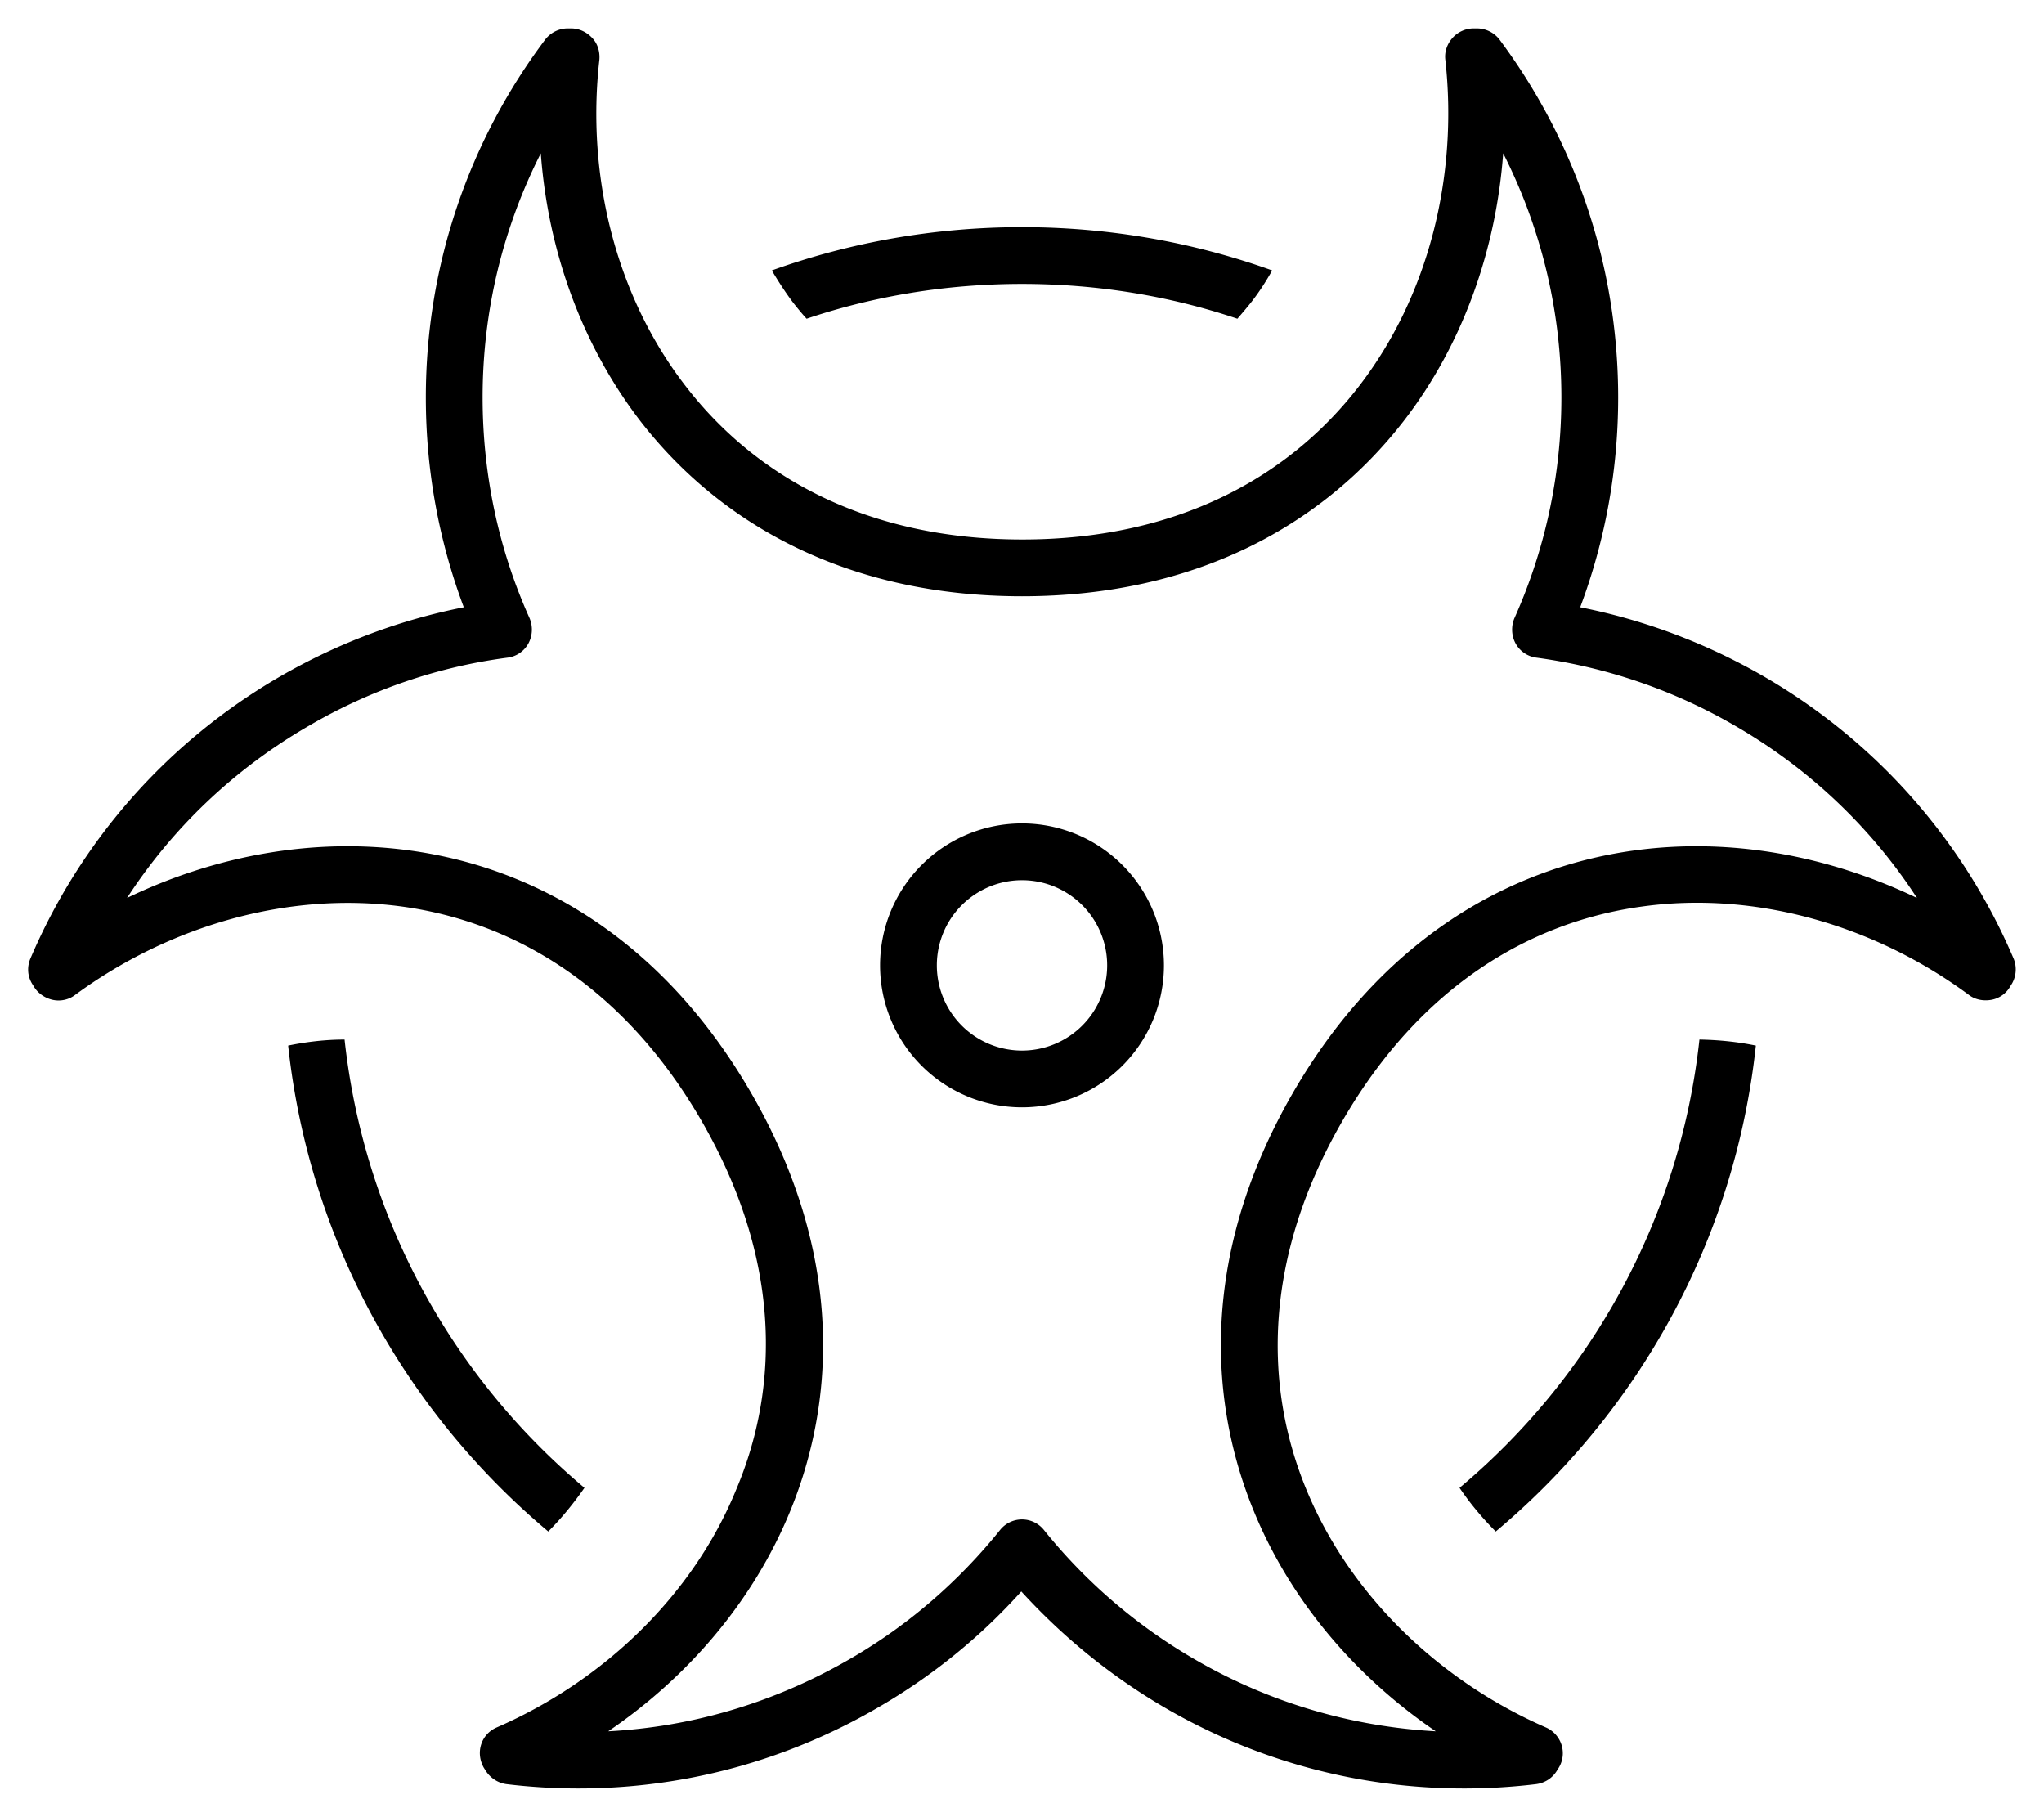
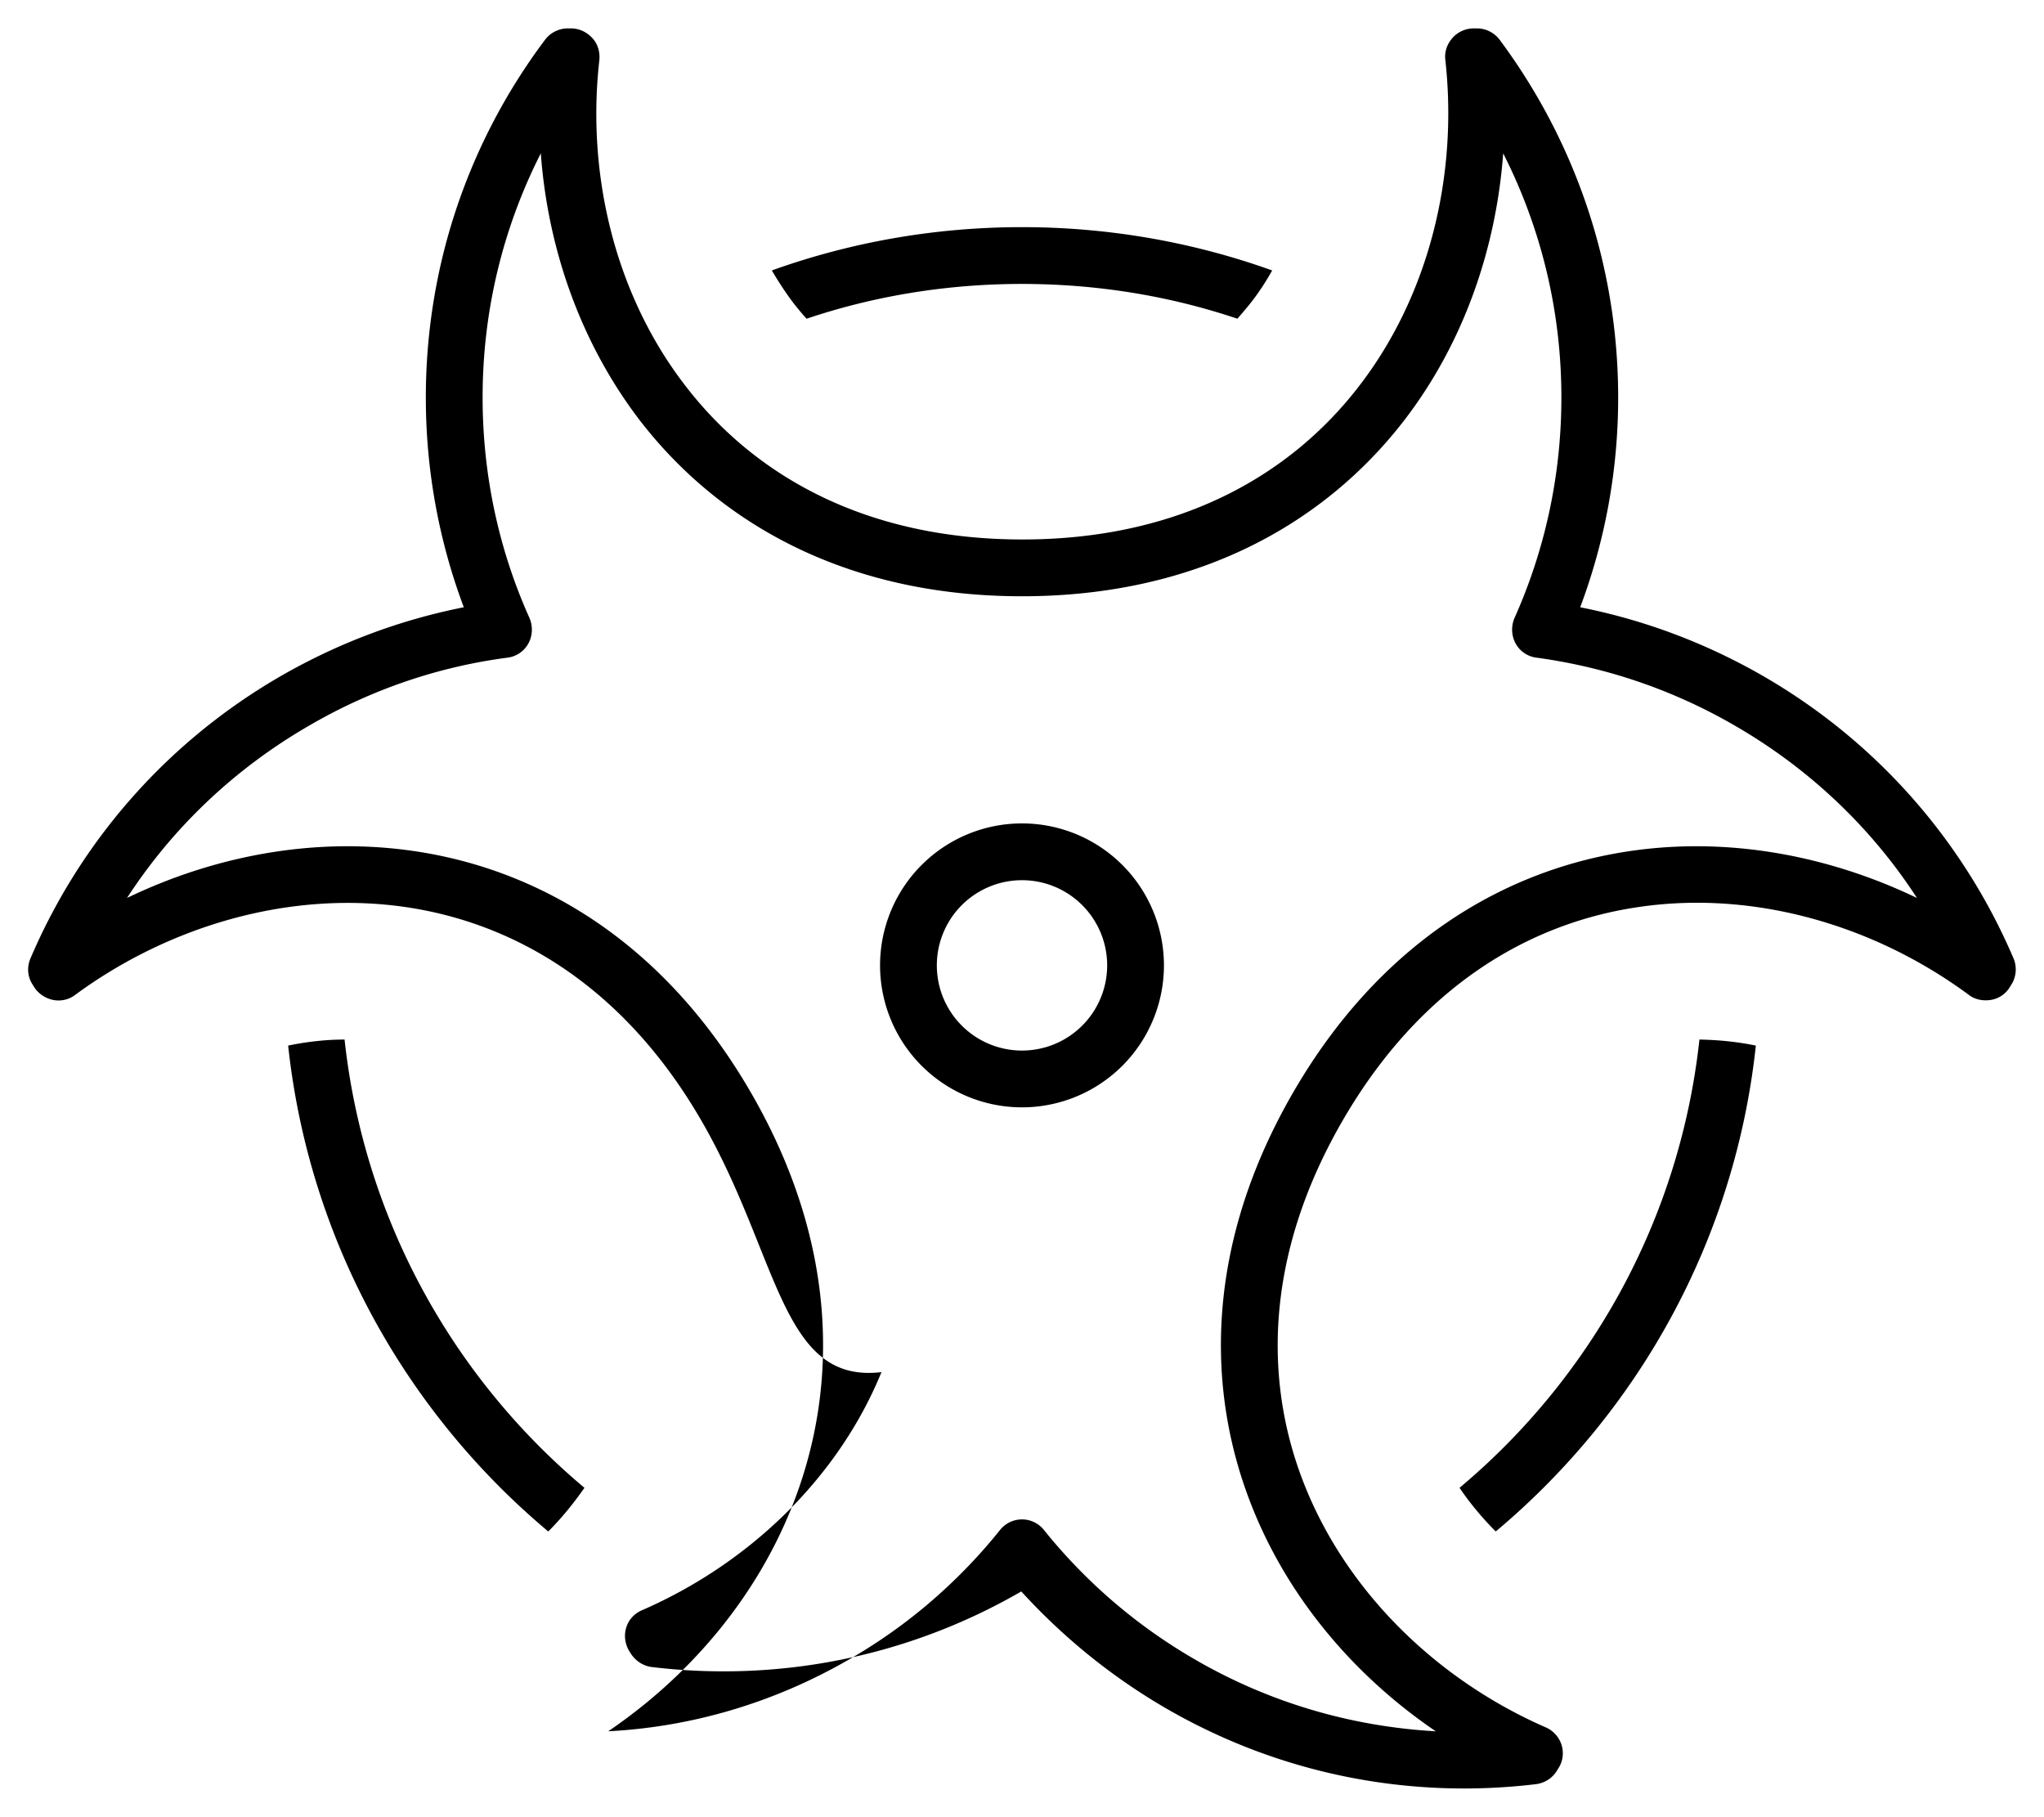
<svg xmlns="http://www.w3.org/2000/svg" viewBox="0 0 576 512">
-   <path d="M153.6 11.2c1.5-2 3.9-3.2 6.4-3.2l.9 0c2.3 0 4.4 1 6 2.7s2.2 4 2 6.2c-3.7 32.6 4.6 66.5 24.4 92c19.6 25.4 51 43.1 94.8 43.1s75.2-17.7 94.8-43.1c19.8-25.6 28-59.4 24.4-92c-.3-2.3 .5-4.5 2-6.2s3.7-2.7 6-2.7l.9 0c2.5 0 4.9 1.2 6.4 3.2C443.5 39.3 456 74.2 456 112c0 20.8-3.8 40.7-10.7 59.1c17.7 3.5 35.1 9.9 51.6 19.4c32.7 18.9 56.7 47.2 70.5 79.5c1 2.3 .8 5-.4 7.1l-.5 .8c-1.1 2-3.1 3.4-5.3 3.8s-4.6 0-6.4-1.4c-26.4-19.5-59.9-29.3-91.9-24.9c-31.8 4.3-62.8 22.6-84.7 60.6s-22.3 74-10.1 103.6c12.3 29.9 37.5 54 67.5 67.1c2.1 .9 3.7 2.7 4.4 4.8s.5 4.5-.7 6.5l-.5 .8c-1.3 2.2-3.5 3.6-6 3.9c-34.9 4.2-71.4-2.4-104.1-21.3c-15.7-9.1-29.3-20.3-40.9-33c-11.5 12.8-25.2 24-40.9 33c-32.7 18.9-69.2 25.5-104.1 21.3c-2.5-.3-4.7-1.8-6-3.9l-.5-.8c-1.1-2-1.4-4.3-.7-6.5s2.3-3.9 4.4-4.8c30.1-13.1 55.3-37.2 67.5-67.1C220 390 219.7 354 197.8 316s-52.9-56.3-84.7-60.6c-32-4.3-65.5 5.5-91.9 24.9c-1.8 1.4-4.2 1.9-6.4 1.4s-4.2-1.9-5.3-3.8l-.5-.8c-1.3-2.2-1.4-4.8-.4-7.1c13.8-32.3 37.8-60.6 70.5-79.5c16.5-9.5 33.9-15.9 51.6-19.4C123.8 152.7 120 132.8 120 112c0-37.8 12.5-72.7 33.6-100.8zm-1.2 32C141.9 63.9 136 87.2 136 112c0 22.1 4.7 43.2 13.2 62.1c1 2.3 .9 5-.3 7.2s-3.4 3.7-5.9 4c-19.1 2.5-38.1 8.8-55.8 19.1C65.7 216.8 48.4 233.6 35.8 253c24.5-11.8 52.2-17.1 79.5-13.4c36.9 5 72.1 26.3 96.4 68.4s25.1 83.3 11 117.7c-10.4 25.4-28.8 46.8-51.3 62.1c23.1-1.2 46.3-7.8 67.8-20.2c16.9-9.7 31.1-22.2 42.6-36.5c1.5-1.9 3.8-3 6.2-3s4.7 1.1 6.2 3c11.5 14.3 25.8 26.8 42.6 36.5c21.4 12.4 44.6 18.9 67.8 20.2c-22.5-15.3-40.9-36.7-51.3-62.1c-14.1-34.4-13.3-75.6 11-117.7s59.6-63.4 96.4-68.4c27.2-3.7 54.9 1.6 79.5 13.4c-12.6-19.4-29.9-36.2-51.4-48.6c-17.8-10.3-36.7-16.5-55.8-19.1c-2.5-.3-4.7-1.8-5.9-4s-1.3-4.9-.3-7.2c8.5-19 13.2-40 13.2-62.1c0-24.8-5.9-48.1-16.4-68.8c-2 27.1-11.3 53.8-28.1 75.5C372.7 148.1 336.6 168 288 168s-84.7-19.9-107.5-49.3C163.8 97 154.4 70.4 152.4 43.2zm2.1 388.3c-40.1-33.6-67.4-82.1-73.3-136.9c5.3-1.1 10.7-1.7 15.9-1.7c5.5 50.6 30.6 95.3 67.6 126.3c-3 4.3-6.4 8.5-10.2 12.3zM288 80c-21.2 0-41.7 3.4-60.7 9.8c-1.3-1.4-2.5-2.9-3.7-4.4c-2.2-2.9-4.2-6-6.1-9.2C239.5 68.3 263.3 64 288 64s48.5 4.3 70.5 12.2c-1.8 3.2-3.8 6.3-6.1 9.2c-1.2 1.5-2.4 2.9-3.7 4.4C329.7 83.4 309.2 80 288 80zM478.9 292.9c5.3 .1 10.6 .6 15.9 1.7c-5.9 54.9-33.2 103.3-73.3 136.9c-3.8-3.8-7.3-8-10.2-12.3c37-31 62.1-75.7 67.6-126.3zM288 232a40 40 0 1 1 0 80 40 40 0 1 1 0-80zm24 40a24 24 0 1 0 -48 0 24 24 0 1 0 48 0z" />
+   <path d="M153.6 11.2c1.5-2 3.9-3.2 6.4-3.2l.9 0c2.3 0 4.4 1 6 2.7s2.2 4 2 6.2c-3.7 32.6 4.6 66.5 24.4 92c19.6 25.4 51 43.1 94.8 43.1s75.2-17.7 94.8-43.1c19.8-25.6 28-59.4 24.4-92c-.3-2.3 .5-4.5 2-6.2s3.7-2.7 6-2.7l.9 0c2.5 0 4.9 1.2 6.4 3.2C443.5 39.3 456 74.2 456 112c0 20.8-3.8 40.7-10.7 59.1c17.7 3.5 35.1 9.9 51.6 19.4c32.7 18.9 56.7 47.2 70.5 79.5c1 2.3 .8 5-.4 7.1l-.5 .8c-1.1 2-3.1 3.4-5.3 3.8s-4.6 0-6.4-1.4c-26.4-19.5-59.9-29.3-91.9-24.9c-31.8 4.3-62.8 22.6-84.7 60.6s-22.3 74-10.1 103.6c12.3 29.9 37.5 54 67.5 67.1c2.1 .9 3.7 2.7 4.4 4.8s.5 4.5-.7 6.5l-.5 .8c-1.3 2.2-3.5 3.6-6 3.9c-34.9 4.2-71.4-2.4-104.1-21.3c-15.7-9.1-29.3-20.3-40.9-33c-32.7 18.9-69.2 25.5-104.1 21.3c-2.5-.3-4.7-1.8-6-3.9l-.5-.8c-1.1-2-1.4-4.3-.7-6.5s2.3-3.9 4.4-4.8c30.1-13.1 55.3-37.2 67.5-67.1C220 390 219.7 354 197.8 316s-52.9-56.3-84.7-60.6c-32-4.3-65.5 5.5-91.9 24.9c-1.8 1.4-4.2 1.9-6.4 1.4s-4.2-1.9-5.3-3.8l-.5-.8c-1.3-2.2-1.4-4.8-.4-7.1c13.8-32.3 37.8-60.6 70.5-79.5c16.5-9.5 33.9-15.9 51.6-19.4C123.8 152.7 120 132.8 120 112c0-37.8 12.5-72.7 33.6-100.8zm-1.2 32C141.9 63.9 136 87.2 136 112c0 22.1 4.7 43.2 13.2 62.1c1 2.3 .9 5-.3 7.2s-3.4 3.7-5.9 4c-19.1 2.5-38.1 8.8-55.8 19.1C65.7 216.8 48.4 233.6 35.8 253c24.5-11.8 52.2-17.1 79.5-13.4c36.9 5 72.1 26.3 96.4 68.4s25.1 83.3 11 117.7c-10.4 25.4-28.8 46.8-51.3 62.1c23.1-1.2 46.3-7.8 67.8-20.2c16.9-9.7 31.1-22.2 42.6-36.5c1.5-1.9 3.8-3 6.2-3s4.7 1.1 6.2 3c11.5 14.3 25.8 26.8 42.6 36.5c21.4 12.4 44.6 18.9 67.8 20.2c-22.5-15.3-40.9-36.7-51.3-62.1c-14.1-34.4-13.3-75.6 11-117.7s59.6-63.4 96.4-68.4c27.2-3.7 54.9 1.6 79.5 13.4c-12.6-19.4-29.9-36.2-51.4-48.6c-17.8-10.3-36.7-16.5-55.8-19.1c-2.5-.3-4.7-1.8-5.9-4s-1.3-4.9-.3-7.2c8.5-19 13.2-40 13.2-62.1c0-24.8-5.9-48.1-16.4-68.8c-2 27.1-11.3 53.8-28.1 75.5C372.7 148.1 336.6 168 288 168s-84.7-19.9-107.5-49.3C163.8 97 154.4 70.4 152.4 43.2zm2.1 388.3c-40.1-33.6-67.4-82.1-73.3-136.9c5.3-1.1 10.7-1.7 15.9-1.7c5.5 50.6 30.6 95.3 67.6 126.3c-3 4.3-6.4 8.5-10.2 12.3zM288 80c-21.2 0-41.7 3.4-60.7 9.8c-1.3-1.4-2.5-2.9-3.7-4.4c-2.2-2.9-4.2-6-6.1-9.2C239.5 68.3 263.3 64 288 64s48.5 4.3 70.5 12.2c-1.8 3.2-3.8 6.3-6.1 9.2c-1.2 1.5-2.4 2.9-3.7 4.4C329.7 83.4 309.2 80 288 80zM478.9 292.9c5.3 .1 10.6 .6 15.9 1.7c-5.9 54.9-33.2 103.3-73.3 136.9c-3.8-3.8-7.3-8-10.2-12.3c37-31 62.1-75.7 67.6-126.3zM288 232a40 40 0 1 1 0 80 40 40 0 1 1 0-80zm24 40a24 24 0 1 0 -48 0 24 24 0 1 0 48 0z" />
</svg>